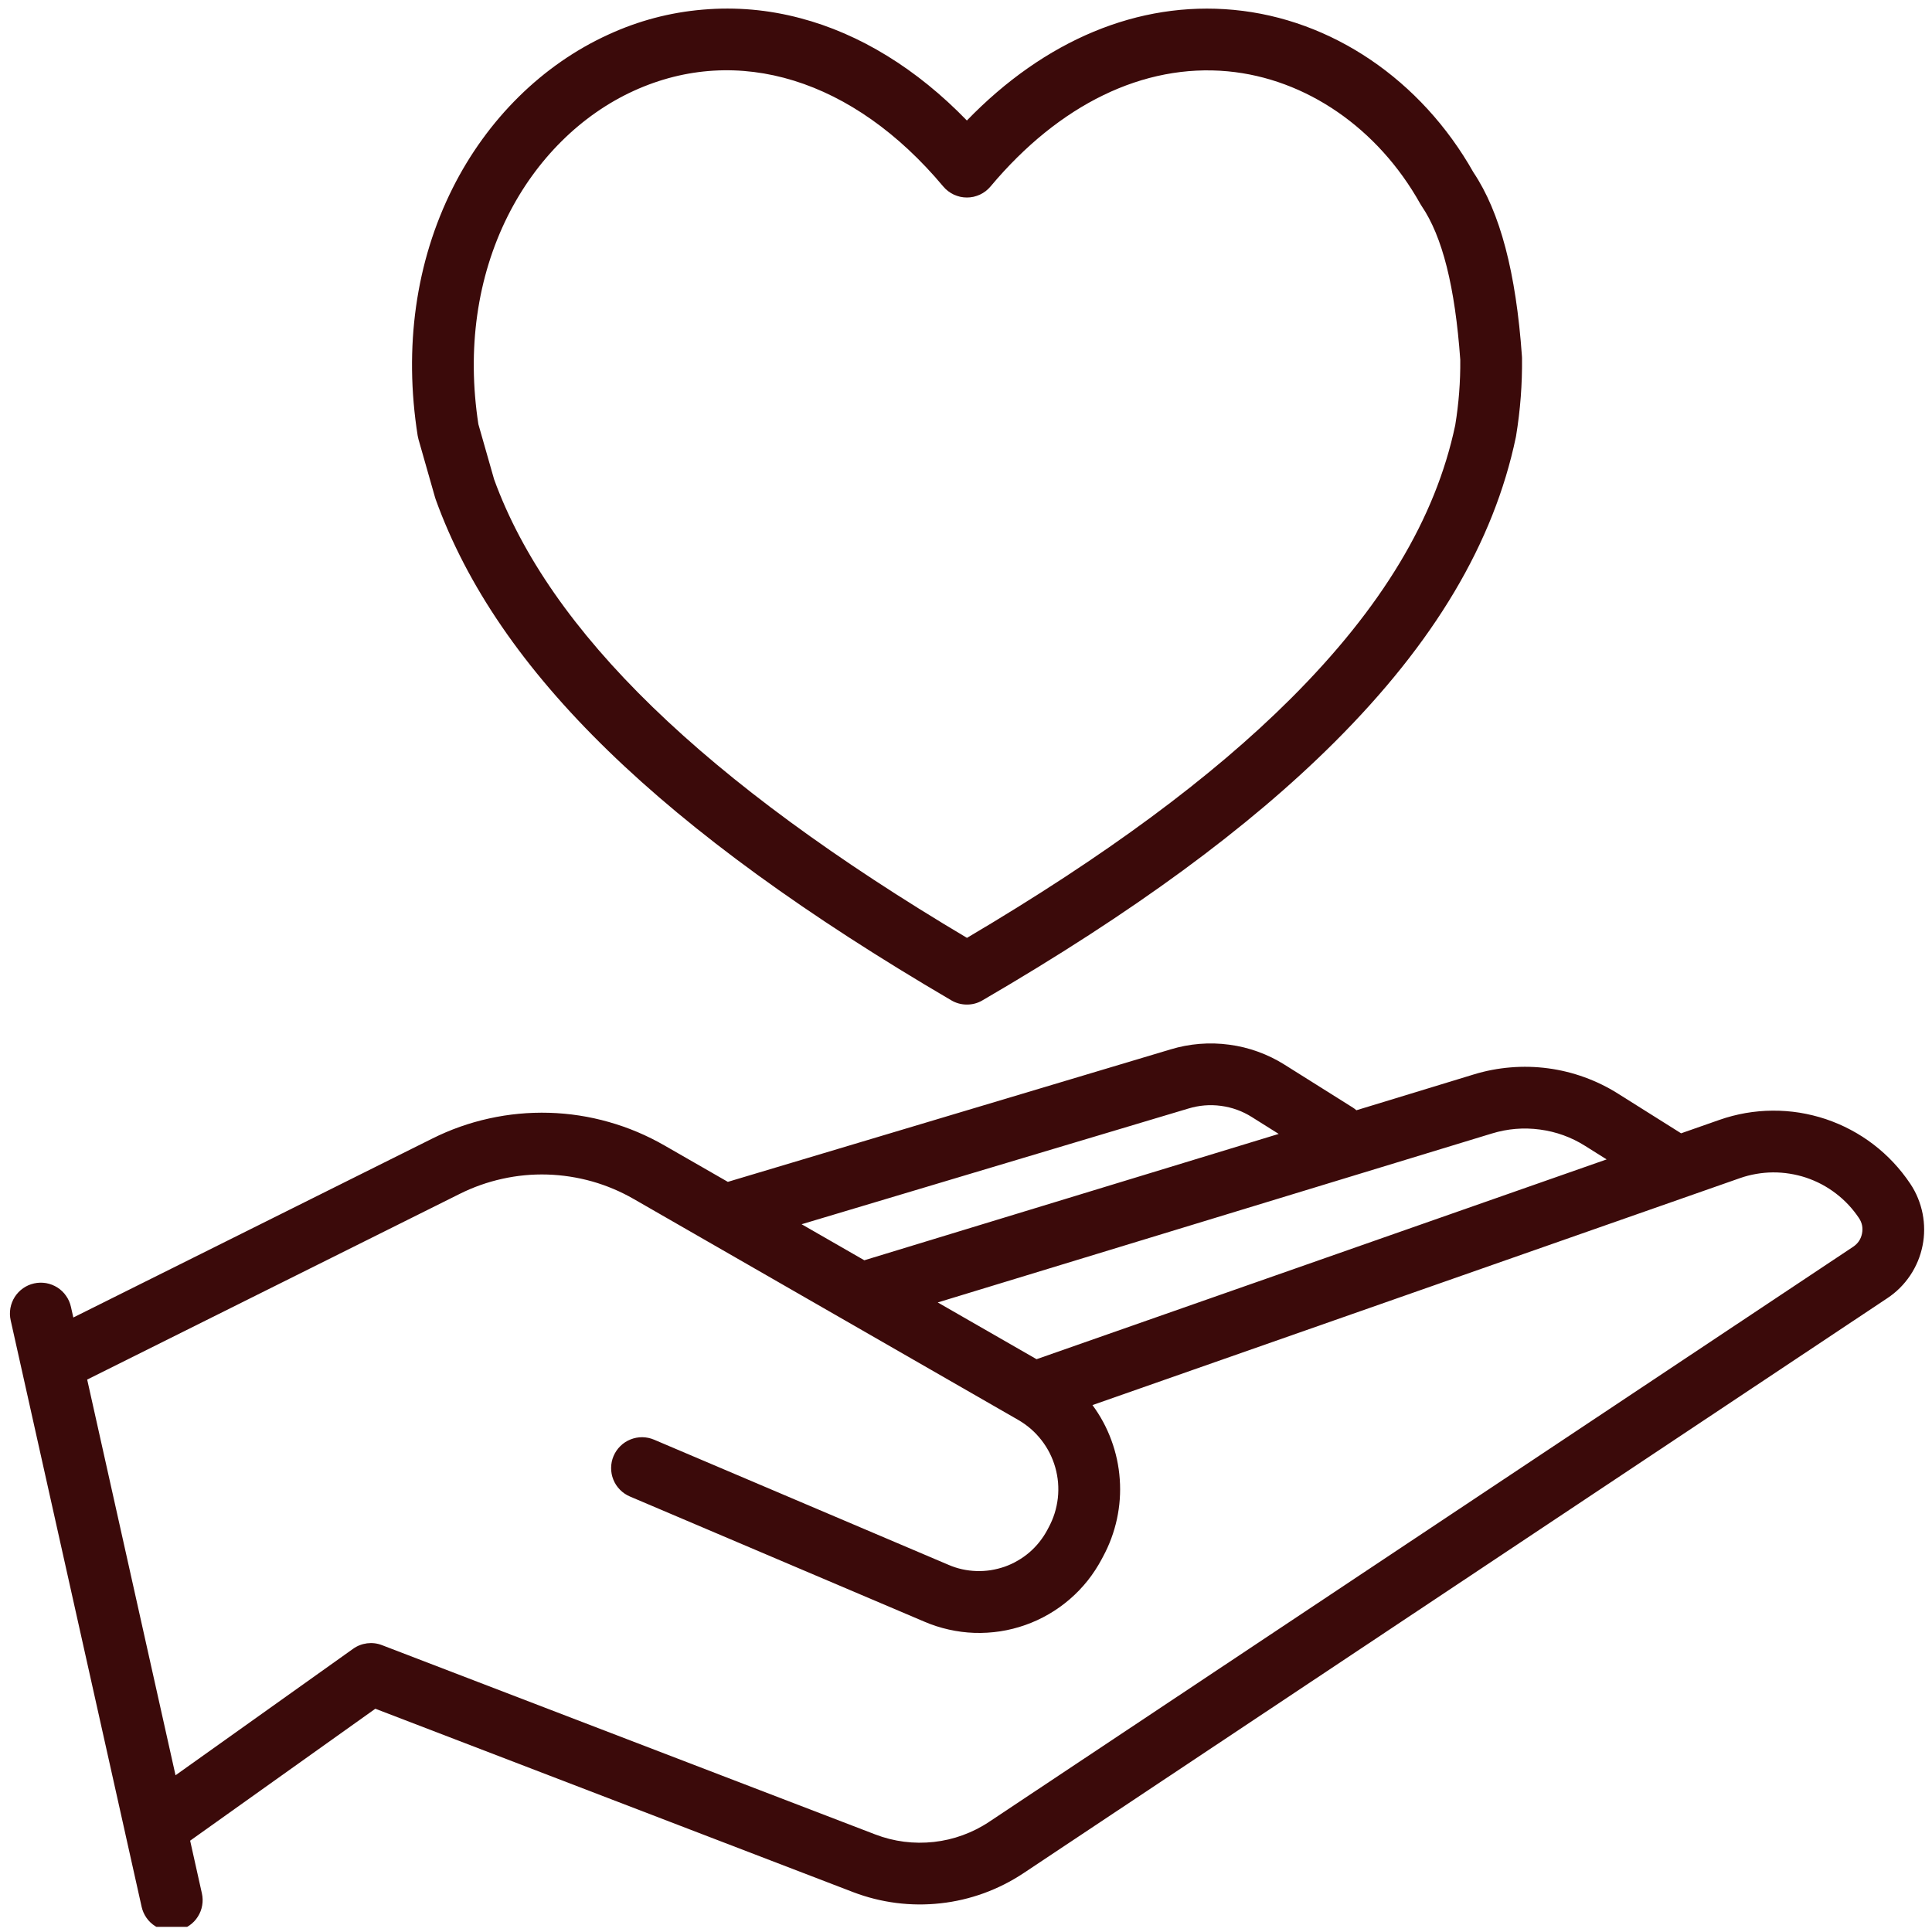
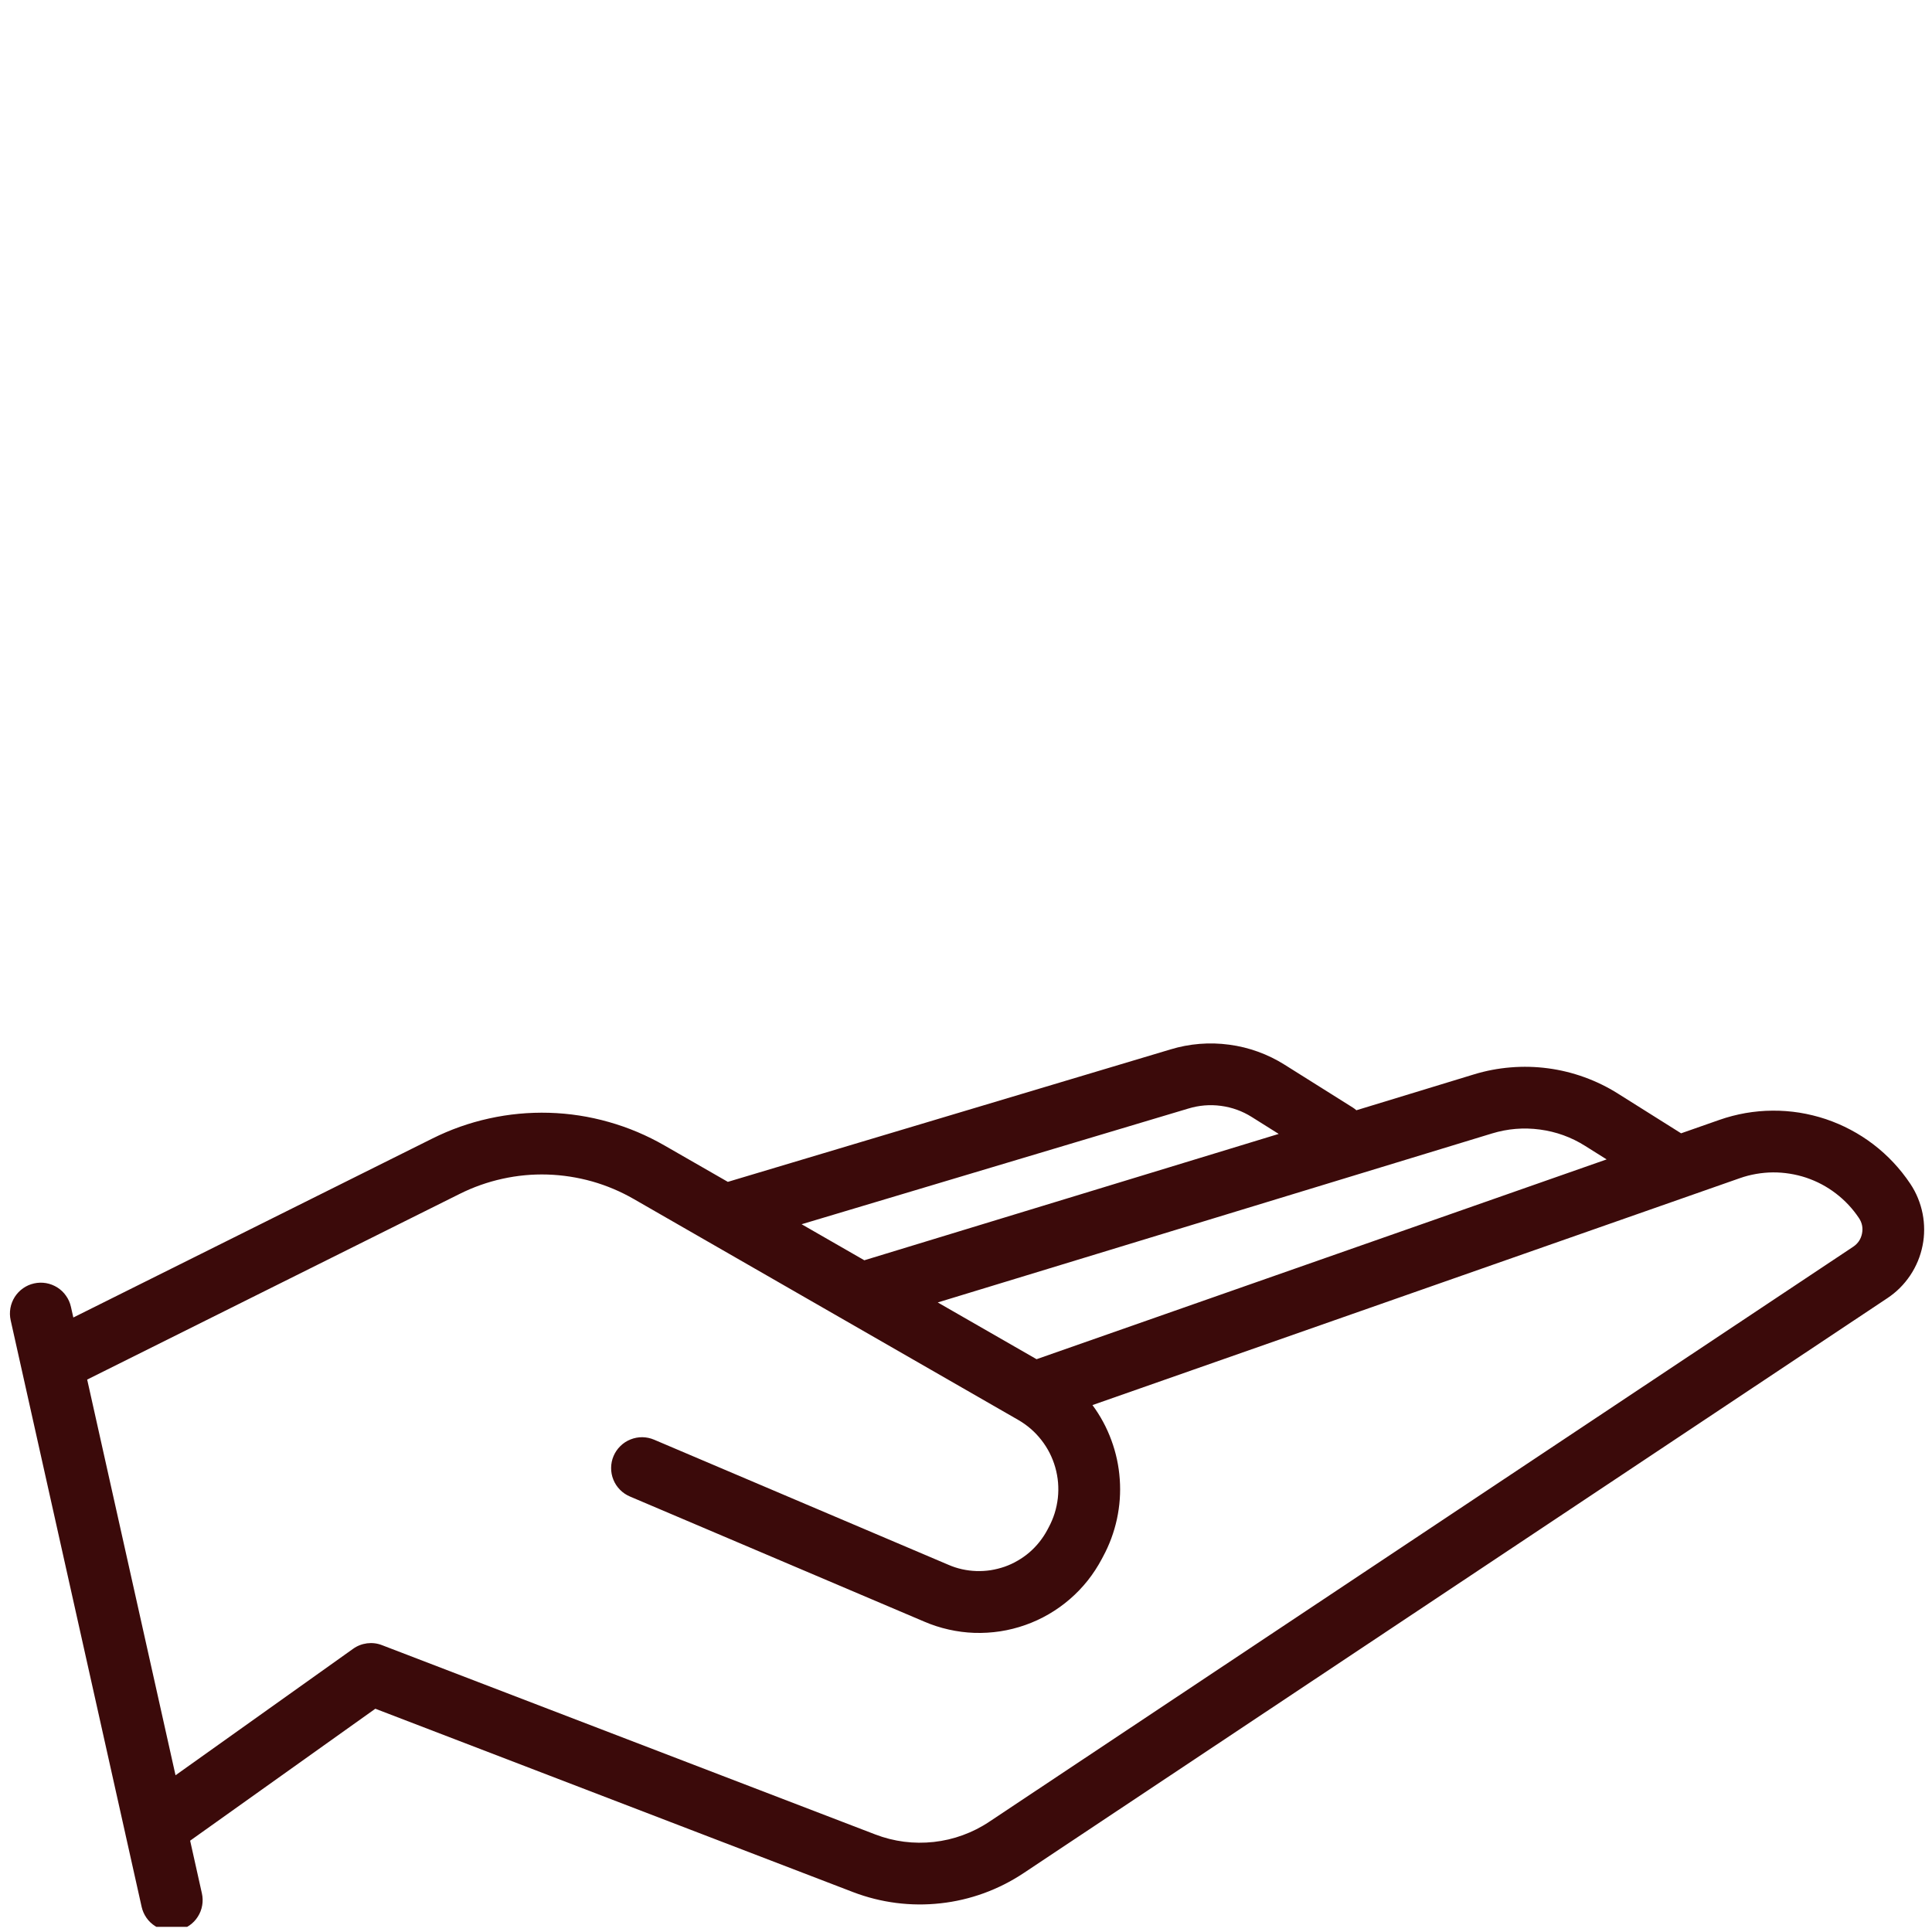
<svg xmlns="http://www.w3.org/2000/svg" version="1.0" preserveAspectRatio="xMidYMid meet" height="250" viewBox="0 0 187.5 187.5" zoomAndPan="magnify" width="250">
  <defs>
    <clipPath id="c7cb48647b">
      <path clip-rule="nonzero" d="M 0.703 101 L 186.953 101 L 186.953 187 L 0.703 187 Z M 0.703 101" />
    </clipPath>
  </defs>
  <g clip-path="url(#c7cb48647b)">
    <path fill-rule="nonzero" fill-opacity="1" d="M 185.395 114.887 C 184.906 114.156 184.363 113.469 183.762 112.828 C 183.164 112.188 182.512 111.598 181.816 111.066 C 181.117 110.531 180.379 110.059 179.605 109.648 C 178.828 109.234 178.023 108.891 177.191 108.609 C 176.355 108.332 175.508 108.125 174.641 107.984 C 173.77 107.848 172.898 107.781 172.02 107.789 C 171.141 107.793 170.27 107.875 169.402 108.023 C 168.539 108.176 167.691 108.395 166.859 108.688 L 163.148 109.988 C 163.129 109.977 163.109 109.961 163.09 109.949 L 157.027 106.137 C 156 105.488 154.91 104.957 153.766 104.543 C 152.621 104.129 151.445 103.84 150.238 103.68 C 149.031 103.52 147.824 103.488 146.609 103.59 C 145.398 103.688 144.207 103.914 143.043 104.27 L 131.637 107.75 C 131.527 107.652 131.41 107.566 131.289 107.488 L 124.68 103.336 C 123.863 102.82 123 102.398 122.094 102.07 C 121.188 101.742 120.254 101.512 119.297 101.387 C 118.34 101.258 117.383 101.23 116.418 101.309 C 115.457 101.387 114.512 101.566 113.59 101.848 L 70.637 114.699 L 64.488 111.168 C 62.781 110.188 60.984 109.426 59.09 108.891 C 57.195 108.352 55.266 108.055 53.297 107.996 C 51.332 107.941 49.387 108.121 47.465 108.547 C 45.543 108.969 43.703 109.621 41.941 110.504 L 7.117 127.863 L 6.883 126.824 C 6.797 126.438 6.641 126.082 6.41 125.758 C 6.184 125.43 5.902 125.164 5.566 124.949 C 5.23 124.738 4.867 124.598 4.477 124.527 C 4.086 124.461 3.695 124.469 3.309 124.555 C 2.918 124.641 2.562 124.801 2.238 125.027 C 1.914 125.254 1.645 125.539 1.43 125.871 C 1.219 126.207 1.078 126.57 1.008 126.961 C 0.941 127.352 0.949 127.742 1.035 128.129 L 2.102 132.906 L 12.168 177.988 L 12.172 178.012 L 13.746 185.059 C 13.832 185.445 13.992 185.801 14.219 186.129 C 14.445 186.453 14.73 186.723 15.066 186.934 C 15.398 187.148 15.762 187.289 16.156 187.355 C 16.547 187.426 16.938 187.418 17.324 187.328 C 17.711 187.242 18.066 187.086 18.395 186.855 C 18.719 186.629 18.988 186.348 19.199 186.012 C 19.414 185.676 19.555 185.312 19.621 184.922 C 19.691 184.531 19.68 184.141 19.594 183.754 L 18.453 178.637 L 36.426 165.832 L 82.793 183.629 C 84.145 184.145 85.539 184.496 86.973 184.68 C 88.406 184.863 89.844 184.875 91.281 184.715 C 92.719 184.559 94.117 184.23 95.477 183.738 C 96.836 183.242 98.117 182.594 99.32 181.797 L 183.172 125.984 C 183.609 125.691 184.016 125.363 184.387 124.992 C 184.758 124.621 185.09 124.215 185.383 123.781 C 185.676 123.344 185.922 122.883 186.125 122.398 C 186.328 121.91 186.48 121.41 186.582 120.895 C 186.688 120.383 186.738 119.859 186.738 119.336 C 186.738 118.809 186.688 118.289 186.586 117.773 C 186.484 117.258 186.332 116.758 186.133 116.273 C 185.934 115.785 185.688 115.324 185.395 114.887 Z M 144.793 110.004 C 146.316 109.539 147.867 109.41 149.445 109.621 C 151.027 109.832 152.488 110.359 153.84 111.211 L 155.922 112.52 L 100.598 131.91 L 91.008 126.402 Z M 115.324 107.586 C 116.363 107.27 117.418 107.18 118.496 107.324 C 119.574 107.469 120.57 107.828 121.492 108.41 L 124.098 110.047 L 83.883 122.309 L 77.797 118.812 Z M 180.707 119.719 C 180.598 120.262 180.312 120.688 179.852 120.996 L 96 176.805 C 95.195 177.344 94.336 177.773 93.43 178.105 C 92.52 178.438 91.582 178.656 90.621 178.762 C 89.656 178.867 88.695 178.859 87.738 178.738 C 86.777 178.613 85.844 178.379 84.941 178.031 L 37.07 159.66 C 36.602 159.48 36.121 159.422 35.621 159.484 C 35.121 159.551 34.668 159.727 34.262 160.02 L 17.035 172.289 L 8.461 133.887 L 44.613 115.867 C 45.934 115.207 47.312 114.719 48.75 114.402 C 50.191 114.082 51.648 113.945 53.121 113.988 C 54.594 114.035 56.039 114.258 57.461 114.656 C 58.879 115.059 60.227 115.629 61.504 116.363 L 98.801 137.793 C 99.238 138.043 99.645 138.332 100.027 138.66 C 100.406 138.988 100.75 139.352 101.059 139.746 C 101.371 140.145 101.641 140.566 101.867 141.012 C 102.094 141.461 102.277 141.926 102.414 142.41 C 102.551 142.895 102.641 143.387 102.684 143.887 C 102.723 144.387 102.719 144.887 102.664 145.387 C 102.605 145.887 102.504 146.375 102.355 146.855 C 102.203 147.336 102.008 147.797 101.77 148.238 L 101.648 148.469 C 101.43 148.883 101.172 149.27 100.883 149.637 C 100.59 150.004 100.27 150.34 99.914 150.648 C 99.559 150.953 99.18 151.223 98.773 151.457 C 98.371 151.695 97.945 151.891 97.504 152.047 C 97.062 152.199 96.609 152.312 96.148 152.387 C 95.688 152.457 95.219 152.484 94.754 152.469 C 94.285 152.453 93.82 152.395 93.363 152.293 C 92.906 152.191 92.465 152.047 92.035 151.859 L 63.484 139.723 C 63.117 139.566 62.734 139.488 62.34 139.48 C 61.941 139.477 61.559 139.551 61.188 139.699 C 60.816 139.848 60.492 140.059 60.207 140.34 C 59.922 140.617 59.703 140.941 59.547 141.305 C 59.391 141.672 59.312 142.055 59.309 142.453 C 59.305 142.852 59.379 143.234 59.527 143.602 C 59.676 143.973 59.891 144.297 60.172 144.582 C 60.449 144.863 60.773 145.082 61.141 145.238 L 89.691 157.375 C 90.461 157.707 91.258 157.965 92.078 158.148 C 92.895 158.332 93.727 158.441 94.566 158.469 C 95.406 158.496 96.238 158.445 97.07 158.32 C 97.898 158.191 98.711 157.988 99.504 157.707 C 100.293 157.43 101.055 157.078 101.781 156.656 C 102.508 156.234 103.188 155.75 103.824 155.199 C 104.461 154.652 105.039 154.047 105.562 153.391 C 106.082 152.734 106.539 152.031 106.934 151.289 L 107.055 151.059 C 107.676 149.91 108.121 148.699 108.398 147.426 C 108.672 146.148 108.766 144.863 108.672 143.562 C 108.582 142.258 108.309 140.996 107.859 139.773 C 107.41 138.547 106.797 137.41 106.023 136.363 L 168.844 114.344 C 169.359 114.16 169.891 114.023 170.43 113.93 C 170.969 113.836 171.516 113.785 172.062 113.781 C 172.609 113.777 173.156 113.82 173.695 113.906 C 174.238 113.992 174.77 114.121 175.289 114.293 C 175.809 114.469 176.312 114.684 176.797 114.941 C 177.281 115.199 177.738 115.492 178.176 115.828 C 178.609 116.16 179.016 116.527 179.391 116.926 C 179.766 117.328 180.105 117.754 180.41 118.211 C 180.719 118.672 180.816 119.176 180.707 119.719 Z M 180.707 119.719" fill="#3b0a0a" />
  </g>
-   <path fill-rule="nonzero" fill-opacity="1" d="M 40.613 42.633 L 42.219 48.266 C 42.234 48.332 42.258 48.398 42.281 48.461 C 48.305 65.164 64.207 80.613 92.324 97.082 C 92.789 97.355 93.293 97.492 93.832 97.492 C 94.375 97.496 94.879 97.359 95.344 97.086 C 109.977 88.566 121.152 80.371 129.508 72.035 C 139.211 62.355 144.969 52.668 147.113 42.426 C 147.121 42.383 147.129 42.336 147.137 42.293 C 147.547 39.797 147.738 37.281 147.711 34.75 C 147.711 34.691 147.707 34.637 147.703 34.578 C 147.129 26.441 145.586 20.598 142.996 16.727 C 137.918 7.738 129.227 1.848 119.719 0.957 C 110.48 0.09 101.395 3.887 93.836 11.695 C 88.988 6.691 83.449 3.281 77.664 1.762 C 74.562 0.938 71.414 0.66 68.219 0.934 C 65.02 1.203 61.965 2.012 59.051 3.352 C 52.66 6.262 47.285 11.559 43.922 18.273 C 40.348 25.41 39.18 33.711 40.535 42.281 C 40.555 42.398 40.582 42.516 40.613 42.633 Z M 49.281 20.957 C 52.035 15.465 56.383 11.148 61.531 8.805 C 71.613 4.219 82.828 7.691 91.539 18.094 C 91.68 18.262 91.836 18.414 92.012 18.547 C 92.184 18.68 92.371 18.793 92.57 18.887 C 92.77 18.977 92.973 19.047 93.188 19.098 C 93.402 19.145 93.617 19.168 93.836 19.168 C 94.055 19.168 94.273 19.145 94.488 19.098 C 94.699 19.047 94.906 18.977 95.105 18.887 C 95.305 18.793 95.488 18.68 95.664 18.547 C 95.836 18.414 95.992 18.262 96.133 18.094 C 102.809 10.125 110.984 6.16 119.16 6.922 C 126.746 7.633 133.727 12.434 137.828 19.766 C 137.871 19.84 137.918 19.918 137.965 19.988 C 139.984 22.949 141.211 27.828 141.719 34.914 C 141.738 37.043 141.574 39.16 141.23 41.262 C 139.324 50.305 134.102 58.984 125.277 67.793 C 117.574 75.477 107.281 83.082 93.844 91.02 C 68.344 75.867 53.324 61.301 47.953 46.523 L 46.426 41.168 C 45.309 33.902 46.297 26.918 49.281 20.957 Z M 49.281 20.957" fill="#3b0a0a" />
</svg>